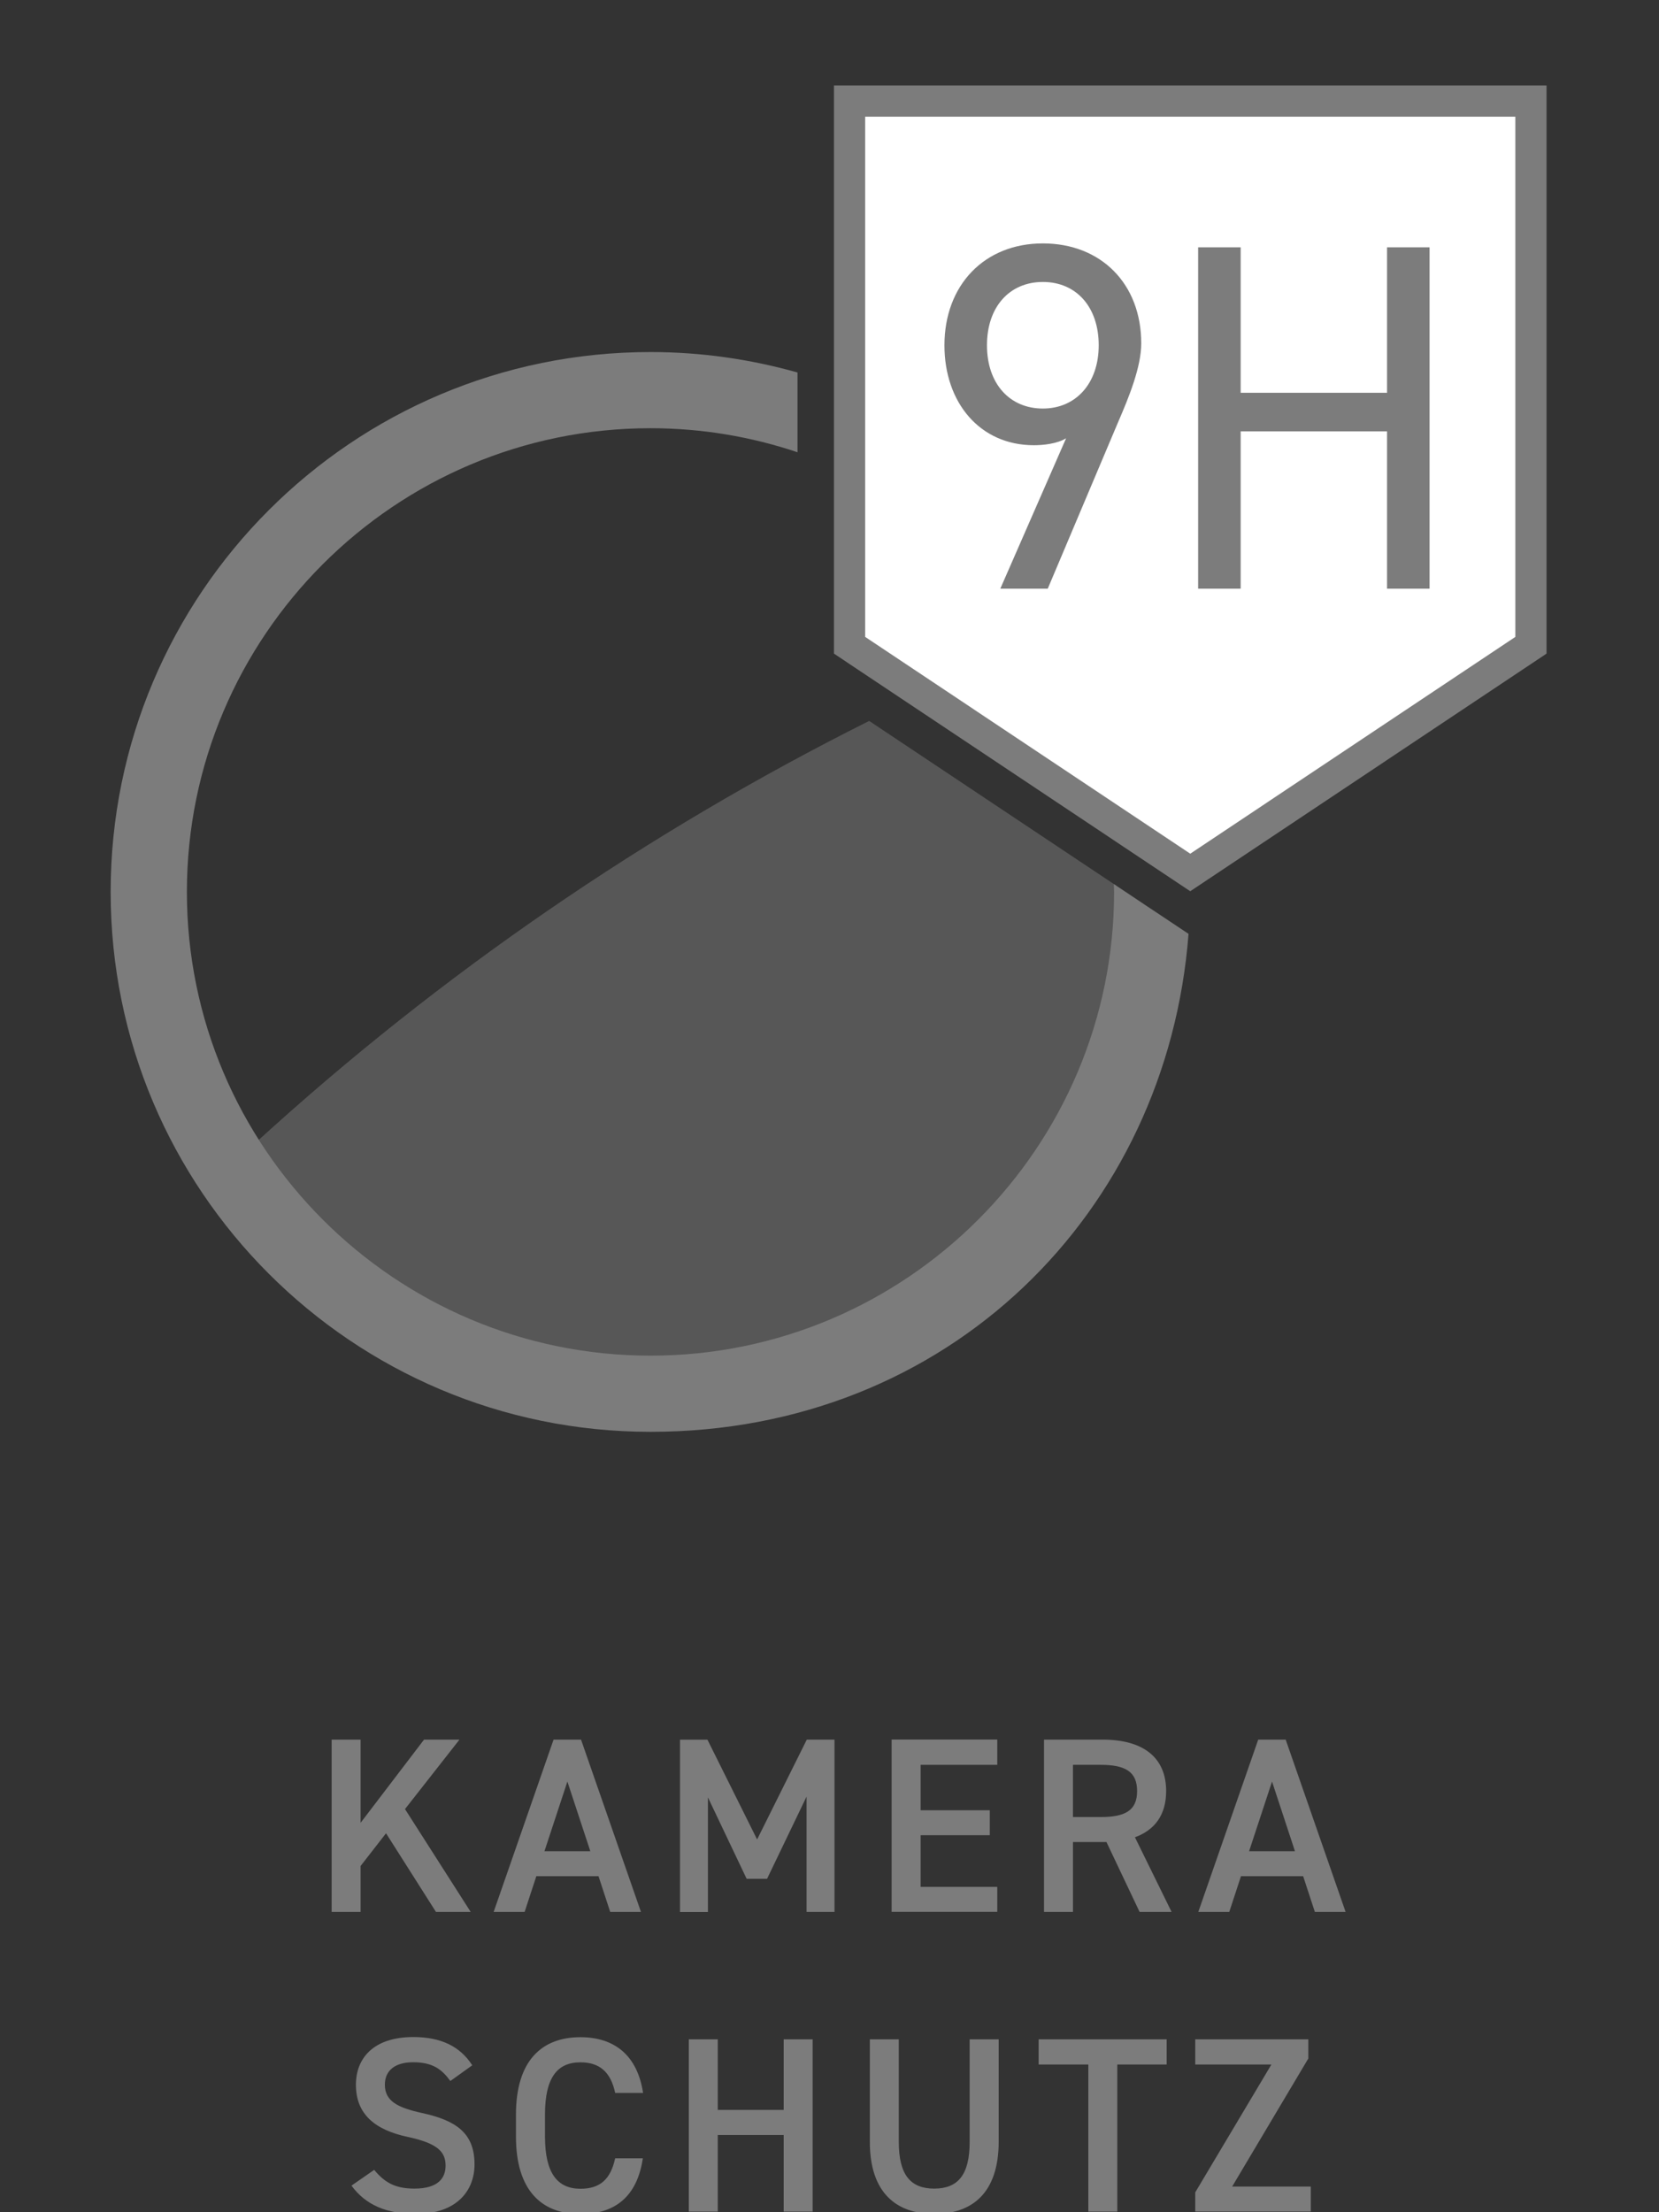
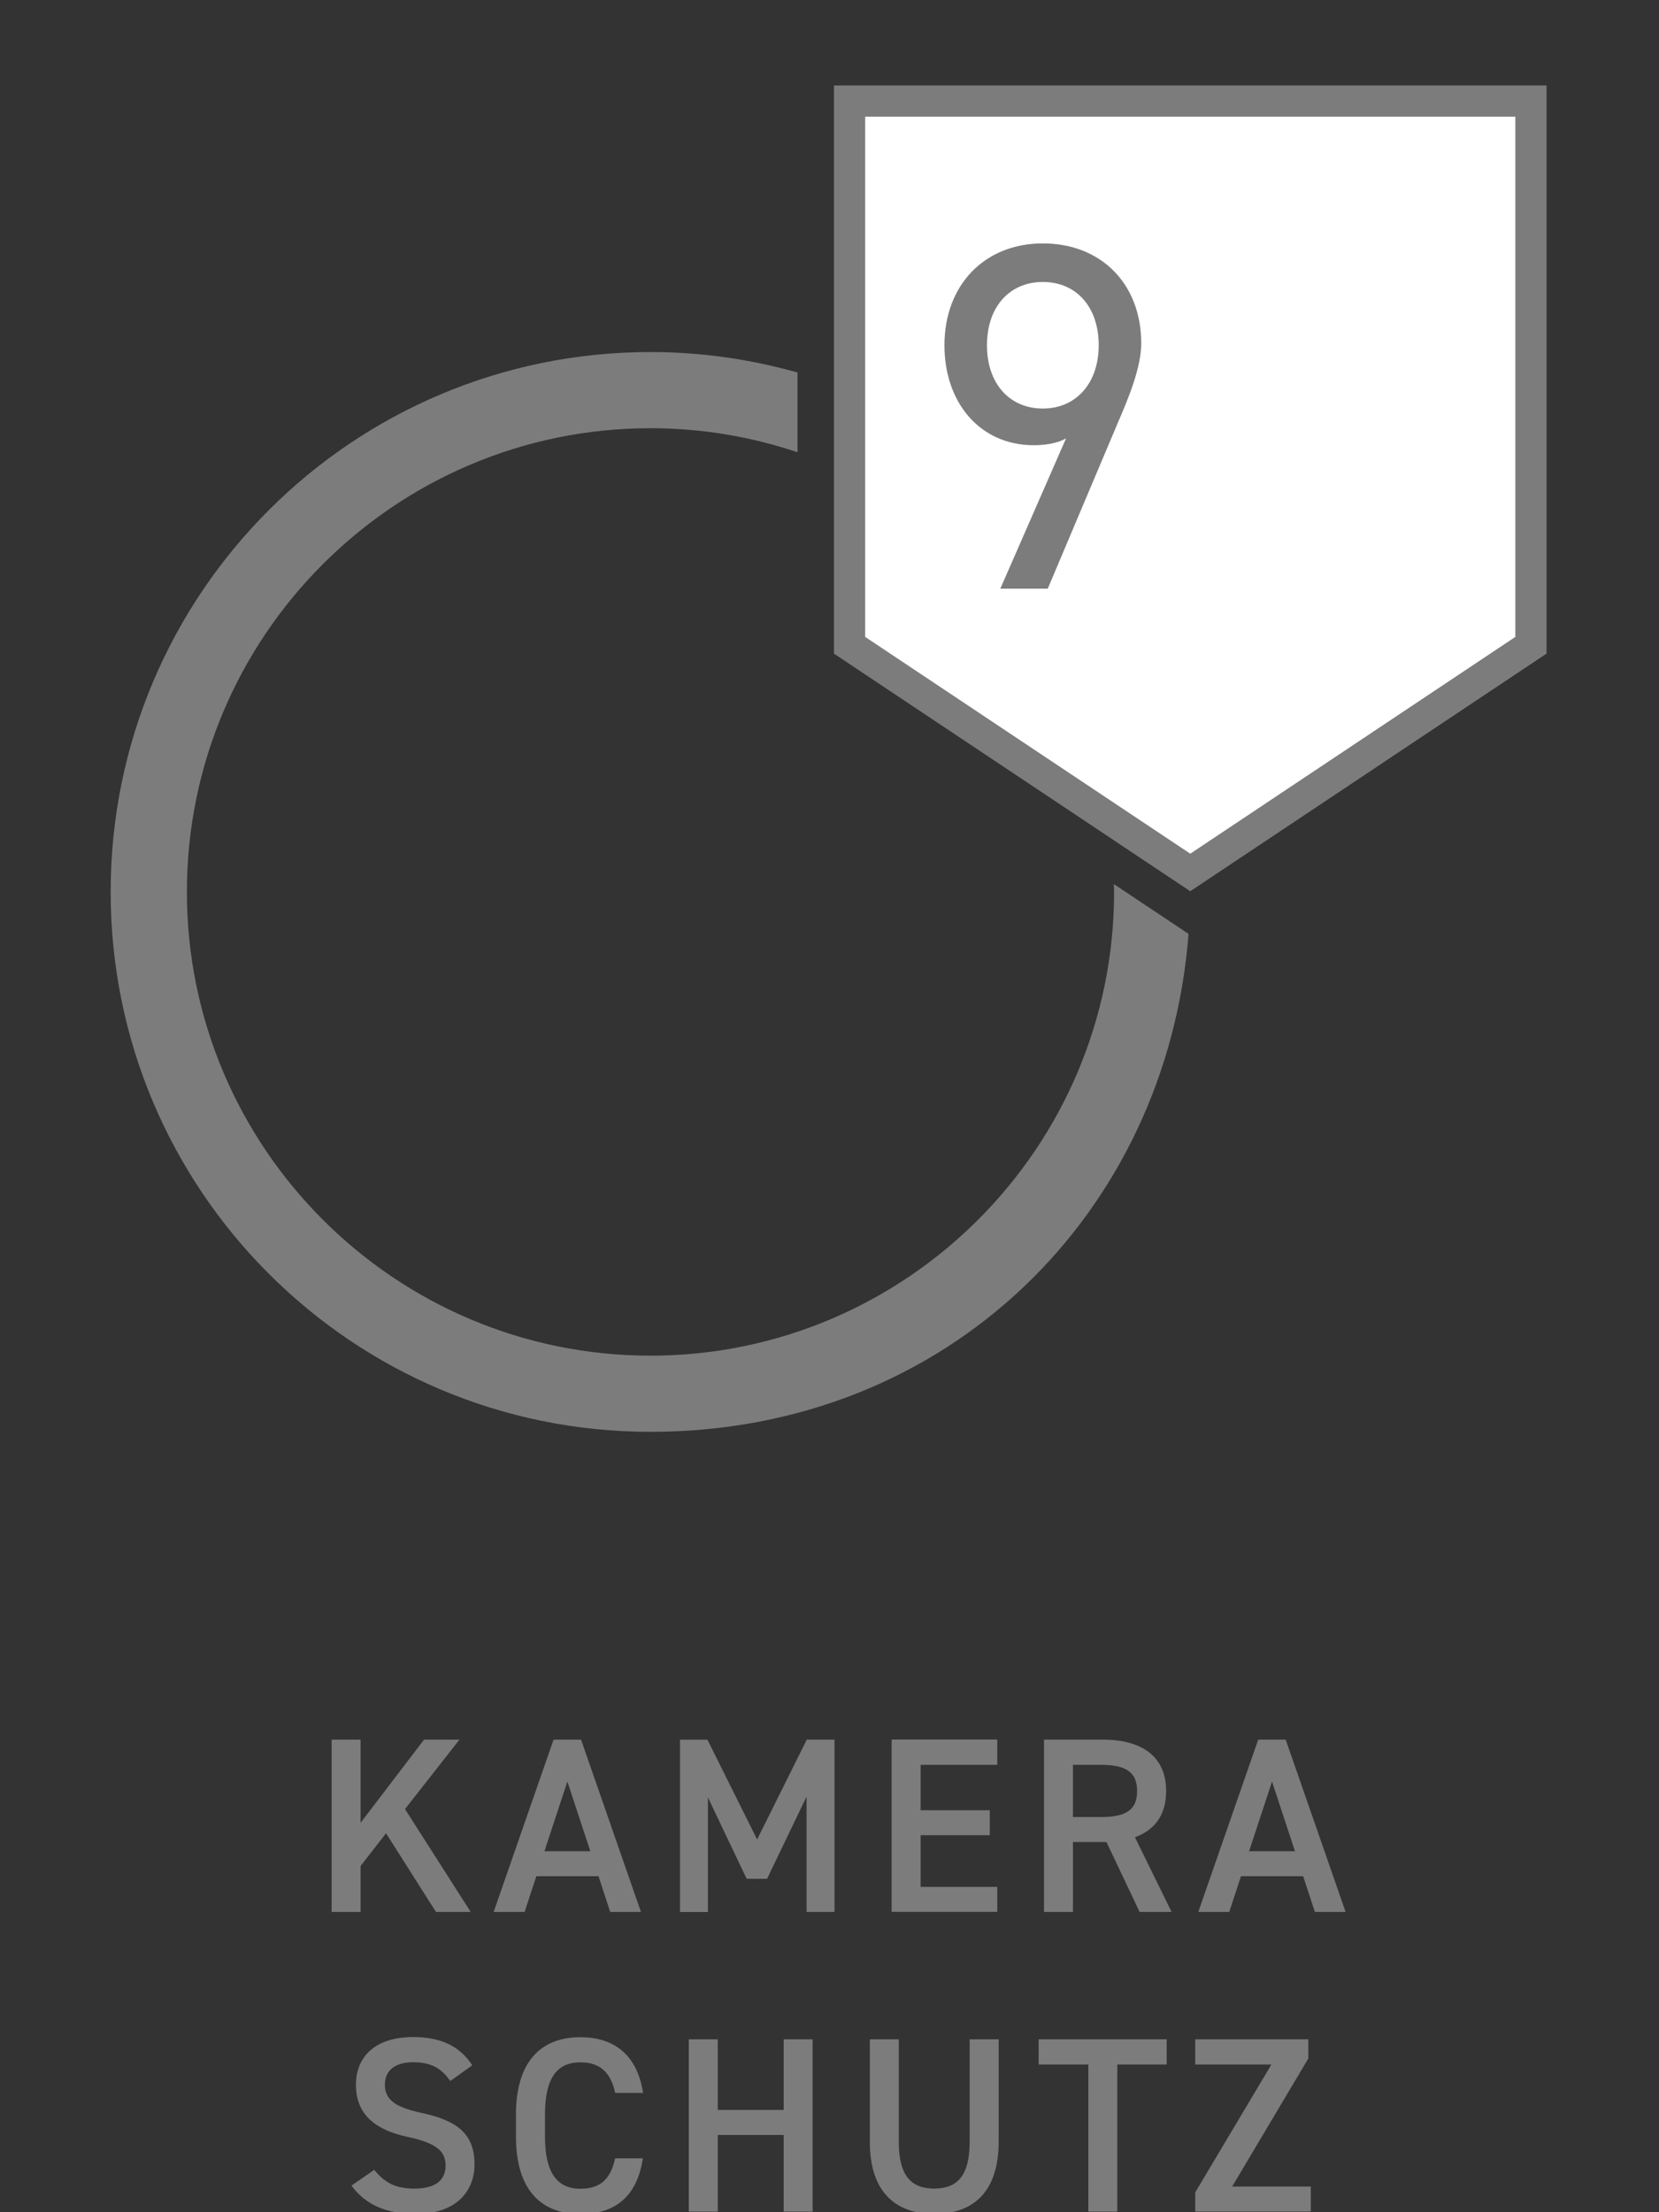
<svg xmlns="http://www.w3.org/2000/svg" viewBox="0 0 212.6 283.46" id="a">
  <rect x="0" y="0" width="212.6" height="283.46" fill="#333333" stroke="none" />
  <defs>
    <style>.b{opacity:.5;}.b,.c{fill:#7c7c7c;}.b,.c,.d{stroke-width:0px;}.d{fill:#fff;}</style>
  </defs>
  <path d="m55.87,244.99l-6.4-10.08-3.26,4.19v5.89h-3.71v-22.08h3.71v10.66l8.13-10.66h4.54l-6.98,8.9,8.42,13.18h-4.45Z" class="c" />
  <path d="m63.26,244.99l7.68-22.08h3.52l7.68,22.08h-3.94l-1.5-4.58h-7.97l-1.5,4.58h-3.97Zm6.5-7.78h5.89l-2.94-8.93-2.94,8.93Z" class="c" />
  <path d="m97.02,235.71l6.37-12.8h3.55v22.08h-3.58v-14.78l-5.06,10.53h-2.62l-4.96-10.43v14.69h-3.58v-22.08h3.52l6.37,12.8Z" class="c" />
  <path d="m127.8,222.91v3.23h-9.82v5.82h8.86v3.2h-8.86v6.62h9.82v3.2h-13.54v-22.08h13.54Z" class="c" />
  <path d="m146.04,244.99l-4.25-8.96h-4.29v8.96h-3.71v-22.08h7.52c5.09,0,8.13,2.21,8.13,6.59,0,3.04-1.44,4.99-4,5.92l4.7,9.57h-4.1Zm-4.99-12.16c3.14,0,4.67-.83,4.67-3.33s-1.54-3.36-4.67-3.36h-3.55v6.69h3.55Z" class="c" />
  <path d="m153.56,244.99l7.68-22.08h3.52l7.68,22.08h-3.94l-1.5-4.58h-7.97l-1.5,4.58h-3.97Zm6.5-7.78h5.89l-2.94-8.93-2.94,8.93Z" class="c" />
  <path d="m57.71,266.65c-1.09-1.5-2.27-2.4-4.77-2.4-2.27,0-3.62,1.02-3.62,2.88,0,2.11,1.66,2.94,4.74,3.62,4.45.96,6.75,2.62,6.75,6.59,0,3.3-2.21,6.34-7.52,6.34-3.78,0-6.43-1.15-8.25-3.62l2.91-2.02c1.31,1.57,2.62,2.4,5.15,2.4,3.04,0,4-1.34,4-2.94,0-1.76-.99-2.85-4.83-3.68-4.26-.9-6.66-2.94-6.66-6.69,0-3.33,2.18-6.11,7.36-6.11,3.52,0,5.98,1.18,7.55,3.62l-2.82,2.02Z" class="c" />
  <path d="m78.83,268.16c-.58-2.69-2.02-3.9-4.45-3.9-2.94,0-4.54,1.92-4.54,6.69v2.82c0,4.7,1.6,6.69,4.54,6.69,2.53,0,3.87-1.22,4.45-3.9h3.55c-.74,4.96-3.62,7.14-8,7.14-4.93,0-8.26-2.98-8.26-9.92v-2.82c0-6.94,3.33-9.92,8.26-9.92,4.38,0,7.3,2.34,8.03,7.14h-3.58Z" class="c" />
  <path d="m91.98,270.36h8.45v-9.05h3.71v22.08h-3.71v-9.82h-8.45v9.82h-3.71v-22.08h3.71v9.05Z" class="c" />
  <path d="m127.98,261.31v13.12c0,6.53-3.36,9.25-8.25,9.25s-8.26-2.72-8.26-9.22v-13.15h3.71v13.15c0,4.22,1.5,5.98,4.54,5.98s4.54-1.76,4.54-5.98v-13.15h3.71Z" class="c" />
  <path d="m149.51,261.31v3.23h-6.33v18.85h-3.71v-18.85h-6.37v-3.23h16.42Z" class="c" />
  <path d="m167.66,261.31v2.46l-9.76,16.41h10.08v3.2h-14.81v-2.46l9.76-16.38h-9.76v-3.23h14.5Z" class="c" />
-   <path d="m111.38,92.38c-28.64,14.33-55.01,32.5-78.43,53.87,10.58,16.66,29.2,27.71,50.39,27.71,32.95,0,59.67-26.71,59.67-59.67,0-.28-.01-.56-.02-.84l-31.62-21.08Z" class="b" />
  <polygon points="108.86 82.68 108.86 12.95 196.19 12.95 196.19 82.68 152.53 111.79 108.86 82.68" class="d" />
  <path d="m194.19,14.95v66.66l-41.66,27.78-41.66-27.78V14.95h83.32m4-4h-91.32v72.8l1.78,1.19,41.66,27.78,2.22,1.48,2.22-1.48,41.66-27.78,1.78-1.19V10.95h0Z" class="c" />
  <path d="m136.62,56.16c-1.14.7-2.92.89-4.12.89-6.97,0-11.47-5.51-11.47-12.8,0-7.73,5.13-13.06,12.61-13.06s12.61,5.2,12.61,12.8c0,3.04-1.58,6.91-2.98,10.14l-9,21.3h-6.08l8.43-19.27Zm-2.98-20.03c-4.25,0-7.16,3.17-7.16,8.11s2.92,8.11,7.16,8.11,7.16-3.23,7.16-8.11-2.85-8.11-7.16-8.11Z" class="c" />
-   <path d="m158.99,50.33h18.76v-18.64h5.45v43.74h-5.45v-20.16h-18.76v20.16h-5.45V31.69h5.45v18.64Z" class="c" />
  <path d="m147.71,116.6l-4.97-3.32c0,.34.03.67.03,1.01,0,32.76-26.65,59.42-59.41,59.42s-59.41-26.65-59.41-59.42,26.65-59.42,59.41-59.42c6.58,0,12.91,1.09,18.84,3.08v-10.22c-5.99-1.69-12.3-2.62-18.84-2.62-38.21,0-69.18,30.97-69.18,69.18s30.97,69.18,69.18,69.18,66.21-28.12,68.95-63.81l-4.59-3.06Z" class="c" />
</svg>